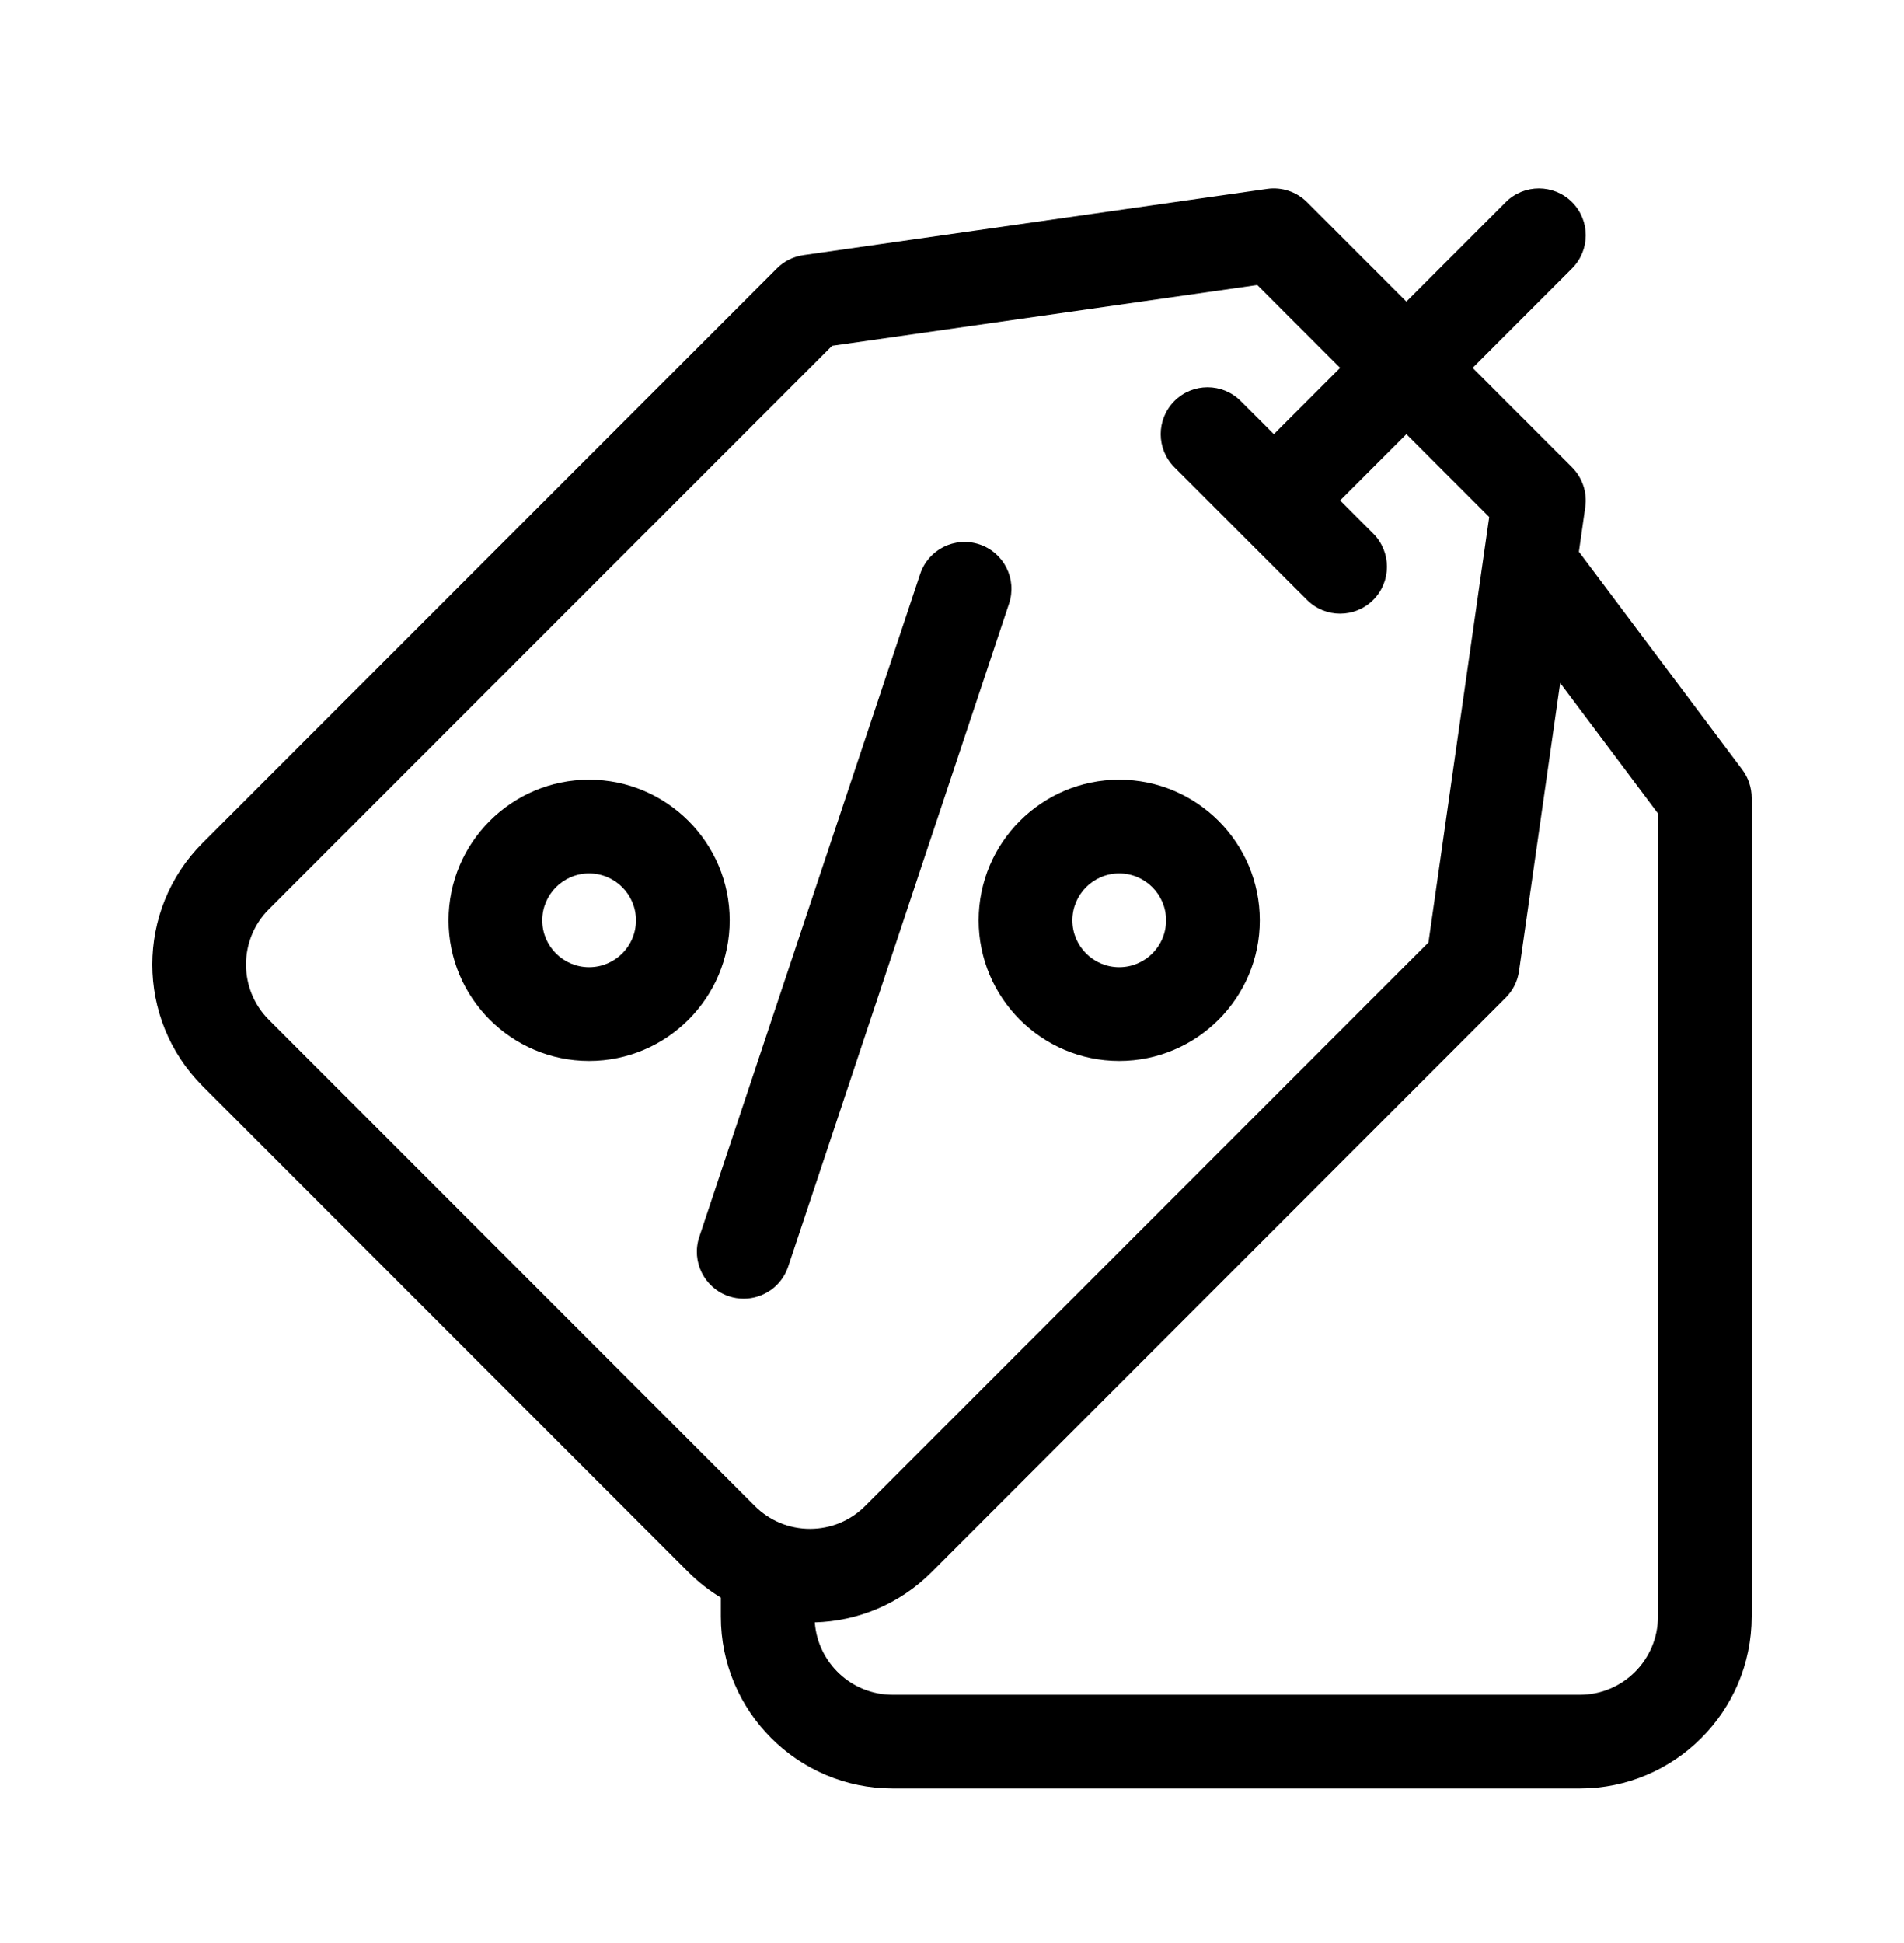
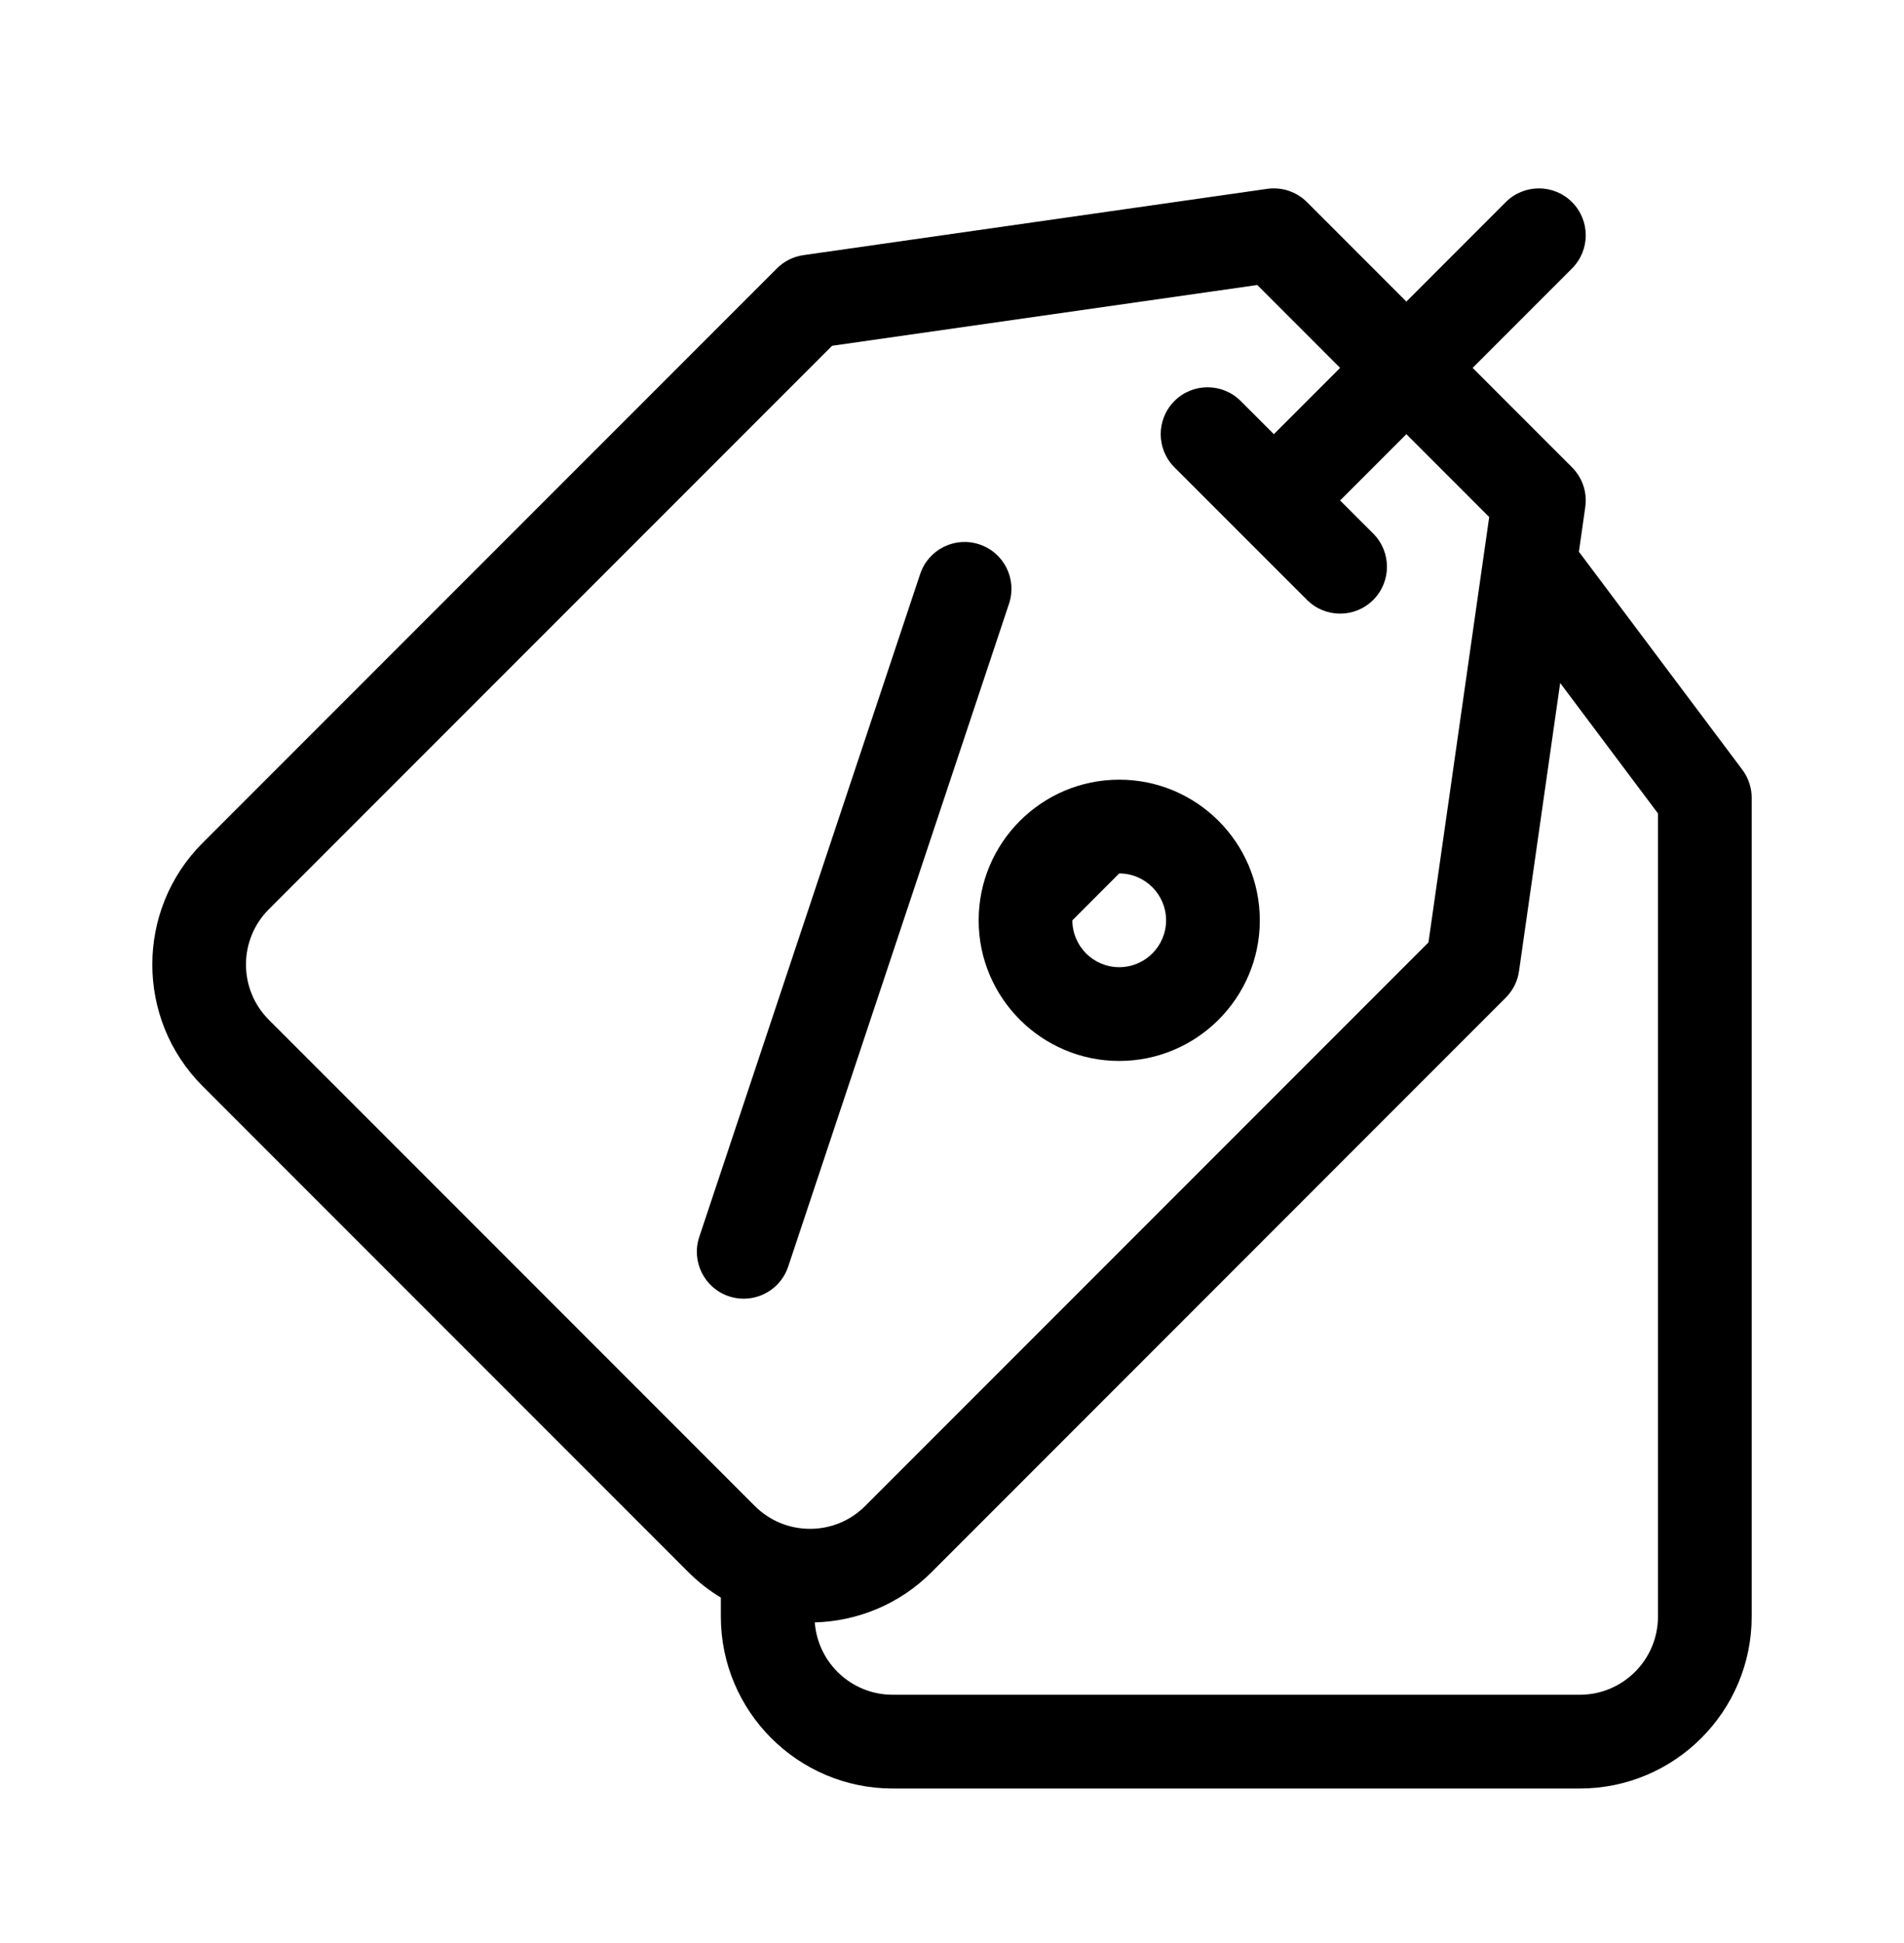
<svg xmlns="http://www.w3.org/2000/svg" width="50" height="51" viewBox="0 0 50 51" fill="none">
  <path d="M20.698 33.247L26.498 15.845C26.713 15.2 26.365 14.504 25.72 14.289C25.075 14.074 24.378 14.422 24.164 15.067L18.363 32.468C18.148 33.113 18.497 33.81 19.141 34.025C19.27 34.068 19.402 34.088 19.531 34.088C20.046 34.088 20.526 33.762 20.698 33.247Z" fill="black" />
-   <path d="M29.391 27.848C31.427 27.848 33.083 26.192 33.083 24.157C33.083 22.121 31.427 20.465 29.391 20.465C27.356 20.465 25.7 22.121 25.7 24.157C25.7 26.192 27.356 27.848 29.391 27.848ZM29.391 22.926C30.07 22.926 30.622 23.478 30.622 24.157C30.622 24.835 30.07 25.387 29.391 25.387C28.713 25.387 28.161 24.835 28.161 24.157C28.161 23.478 28.713 22.926 29.391 22.926Z" fill="black" />
-   <path d="M15.47 20.465C13.435 20.465 11.779 22.121 11.779 24.157C11.779 26.192 13.435 27.848 15.47 27.848C17.506 27.848 19.162 26.192 19.162 24.157C19.162 22.121 17.506 20.465 15.47 20.465ZM15.47 25.387C14.792 25.387 14.24 24.835 14.24 24.157C14.24 23.478 14.792 22.926 15.47 22.926C16.149 22.926 16.701 23.478 16.701 24.157C16.701 24.835 16.149 25.387 15.47 25.387Z" fill="black" />
+   <path d="M29.391 27.848C31.427 27.848 33.083 26.192 33.083 24.157C33.083 22.121 31.427 20.465 29.391 20.465C27.356 20.465 25.7 22.121 25.7 24.157C25.7 26.192 27.356 27.848 29.391 27.848ZM29.391 22.926C30.07 22.926 30.622 23.478 30.622 24.157C30.622 24.835 30.07 25.387 29.391 25.387C28.713 25.387 28.161 24.835 28.161 24.157Z" fill="black" />
  <path d="M45.754 20.203L41.463 14.482L41.63 13.31C41.685 12.927 41.556 12.54 41.282 12.266L38.672 9.656L41.282 7.046C41.763 6.565 41.763 5.786 41.282 5.305C40.802 4.825 40.023 4.825 39.542 5.305L36.932 7.916L34.322 5.305C34.048 5.032 33.661 4.903 33.278 4.957L21.097 6.697C20.833 6.735 20.589 6.857 20.401 7.046L5.319 22.127C3.56 23.886 3.56 26.748 5.319 28.507L18.08 41.269C18.341 41.529 18.627 41.751 18.93 41.934V42.433C18.93 44.921 20.954 46.945 23.441 46.945H41.488C43.976 46.945 46 44.921 46 42.433V20.941C46 20.675 45.914 20.416 45.754 20.203ZM7.059 26.767C6.26 25.968 6.26 24.667 7.059 23.867L21.851 9.076L33.017 7.481L35.192 9.656L33.452 11.396L32.582 10.526C32.101 10.045 31.322 10.045 30.841 10.526C30.361 11.006 30.361 11.786 30.841 12.266L34.322 15.746C34.562 15.987 34.877 16.107 35.192 16.107C35.507 16.107 35.822 15.987 36.062 15.746C36.542 15.266 36.542 14.487 36.062 14.006L35.192 13.136L36.932 11.396L39.107 13.571L37.512 24.737L22.721 39.528C22.334 39.916 21.819 40.129 21.271 40.129C20.723 40.129 20.208 39.916 19.82 39.528L7.059 26.767ZM43.539 42.433C43.539 43.564 42.619 44.484 41.488 44.484H23.441C22.361 44.484 21.475 43.645 21.397 42.585C22.51 42.554 23.613 42.116 24.461 41.269L39.542 26.187C39.73 25.999 39.853 25.755 39.89 25.491L40.971 17.927L43.539 21.351V42.433Z" fill="black" />
</svg>